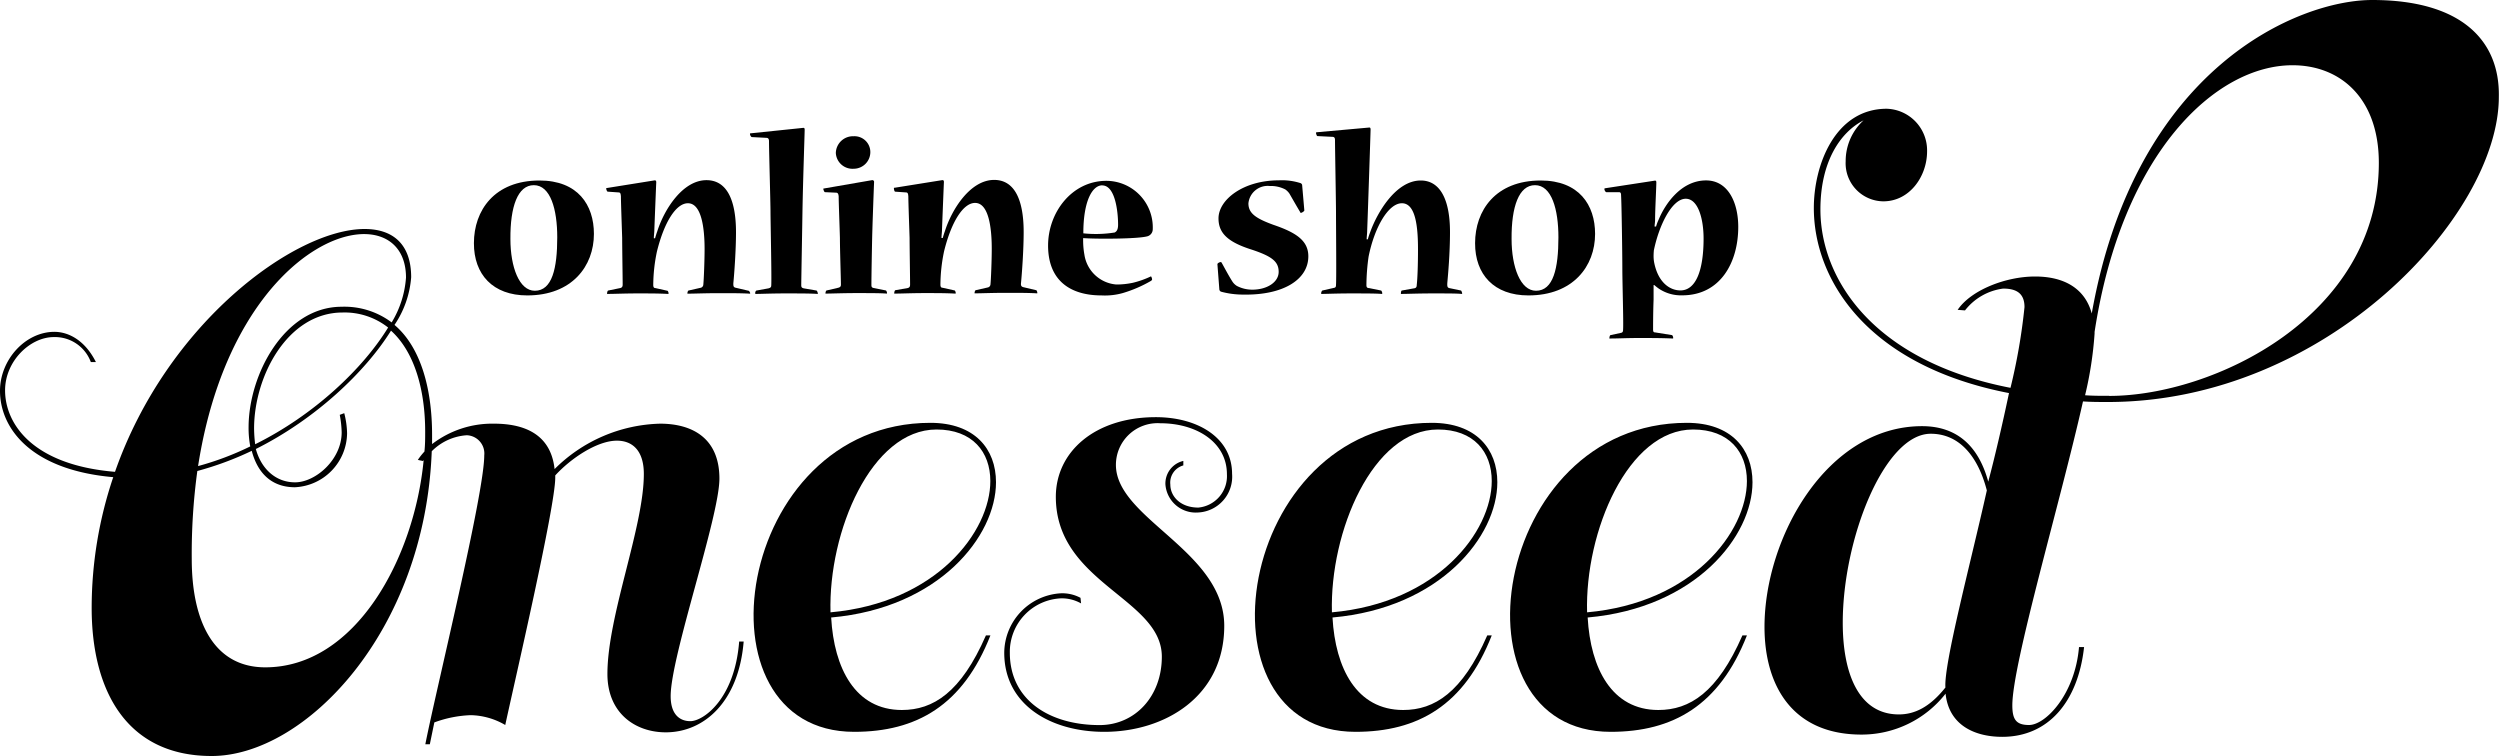
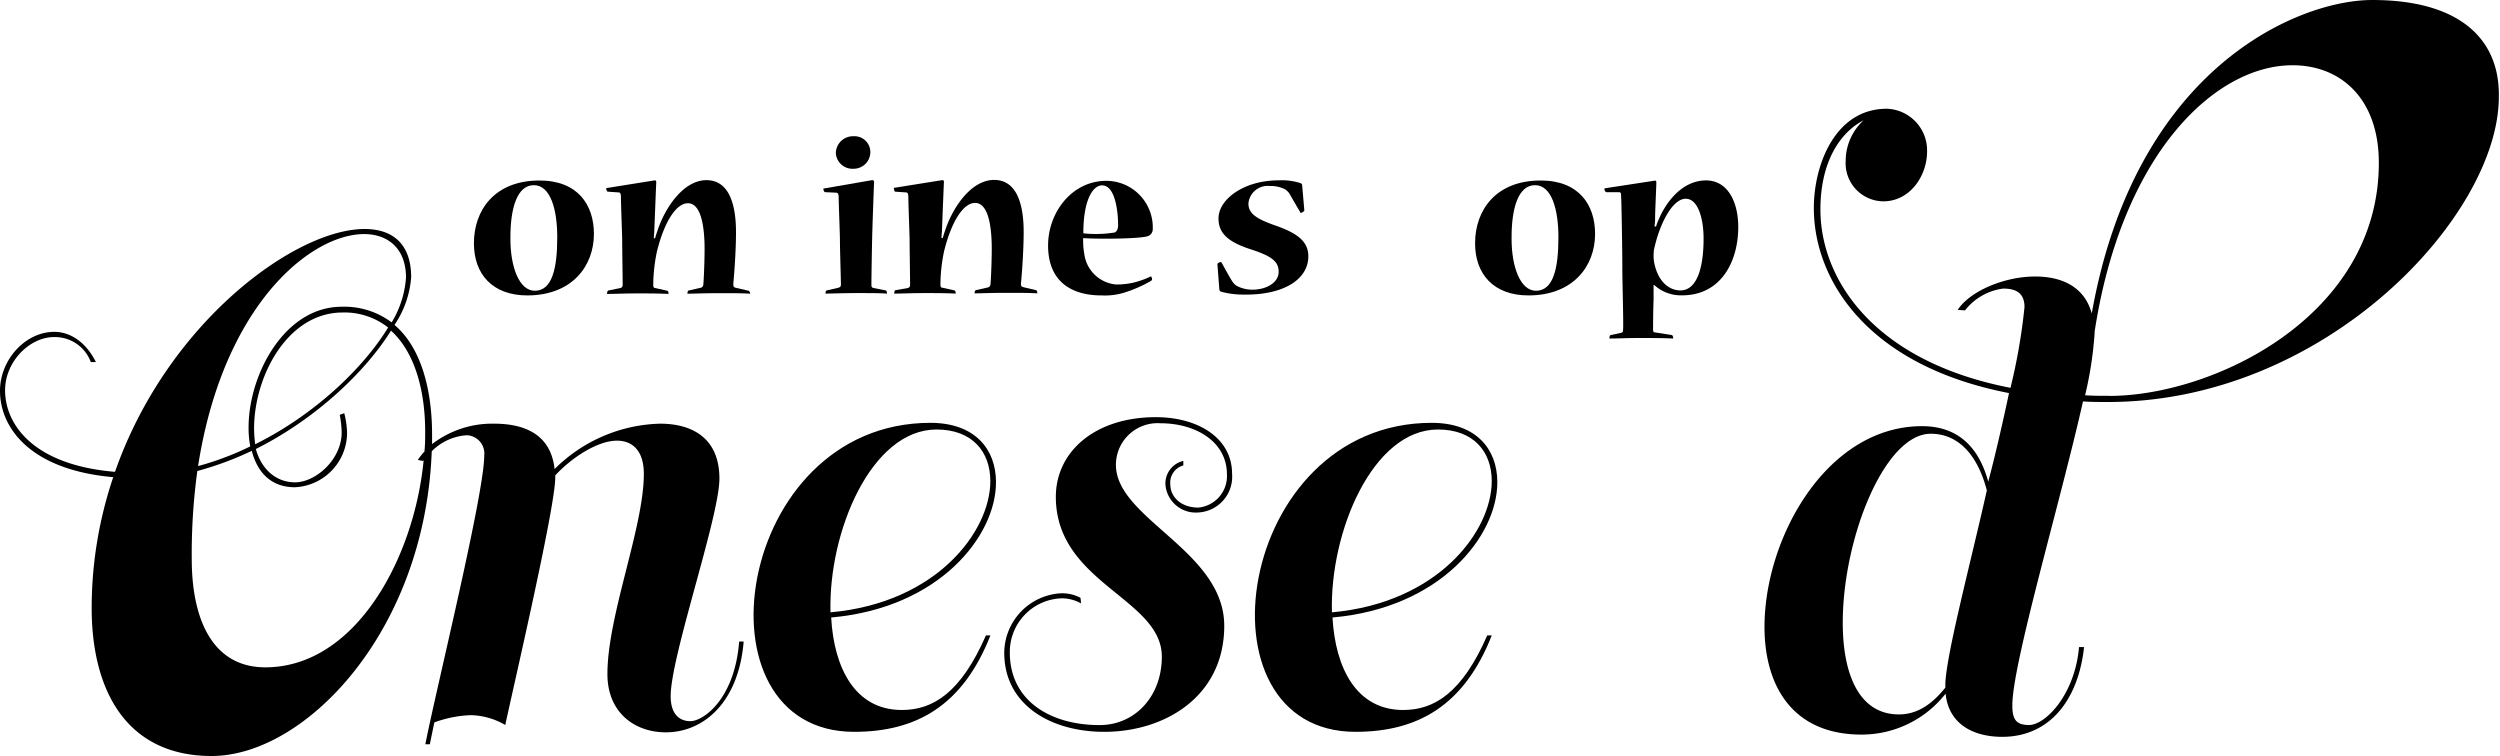
<svg xmlns="http://www.w3.org/2000/svg" id="レイヤー_1" data-name="レイヤー 1" viewBox="0 0 300 90.71">
  <title>logo</title>
-   <path d="M82.84,86.54c-1.21,0-2.36-.74-2.36-3,0-4.78,5.85-21.53,5.85-26.11,0-4.78-3.16-6.59-7.13-6.59a18.58,18.58,0,0,0-12.65,5.45c-.47-4.37-3.9-5.45-7.27-5.45a11.84,11.84,0,0,0-7.43,2.45c0-.37,0-.74,0-1.11,0-5.65-1.41-10.56-4.51-13.19a11.8,11.8,0,0,0,2-5.72c0-4-2.22-5.79-5.59-5.79-8.34,0-23.69,11.24-29.95,29.14C3.84,55.79.61,50.81.61,46.84c0-3.5,3-6.39,5.85-6.39a4.59,4.59,0,0,1,4.44,3h.61c-1.28-2.56-3.23-3.63-5-3.63C3,39.84,0,43.2,0,46.9c0,4.44,3.63,9.49,13.59,10.36A49.09,49.09,0,0,0,11,72.95c0,10,4.24,17.77,14.4,17.77,11.18,0,25.59-14.86,26.41-36.57a6.51,6.51,0,0,1,4.21-1.92,2.19,2.19,0,0,1,2.09,2.42c0,4.64-5.79,28.13-7.07,34.66h.54l.54-2.62a14,14,0,0,1,4.37-.87A8.51,8.51,0,0,1,60.63,87c1.21-5.59,6-26.18,6-29.68v-.27c1.82-2,5-4.17,7.4-4.17,1.82,0,3.23,1.14,3.23,4,0,6.39-4.37,17-4.37,24,0,4.71,3.36,7,7,7,4.58,0,8.75-3.63,9.35-10.9h-.54C88.16,83.91,84.39,86.54,82.84,86.54ZM48.72,33.31A12,12,0,0,1,47,38.69,9.44,9.44,0,0,0,41,36.81c-6.86,0-11.17,8.14-11.17,14.47a12.05,12.05,0,0,0,.2,2.29,35.14,35.14,0,0,1-6.26,2.36C28.2,27.52,48.72,22.61,48.72,33.31Zm-2.15,6c-3,4.91-8.88,10.5-15.95,14a16.59,16.59,0,0,1-.13-1.88c0-6.26,4-13.93,10.63-13.93A8.44,8.44,0,0,1,46.57,39.3ZM31.83,80.08c-6.26,0-8.82-5.65-8.82-13a73.39,73.39,0,0,1,.67-10.56,38.06,38.06,0,0,0,6.53-2.42c.67,2.56,2.29,4.37,5.18,4.37A6.57,6.57,0,0,0,41.65,52a10.49,10.49,0,0,0-.34-2.42l-.54.2A12.54,12.54,0,0,1,41,51.88c0,3.3-3.16,6-5.59,6s-4.1-1.75-4.71-4c7.13-3.57,13.12-9.22,16.22-14.2,2.83,2.56,4.1,7.13,4.1,12.11,0,.79,0,1.59-.09,2.4a7.68,7.68,0,0,0-.79,1l.61.13.09-.11C49.71,67,42.66,80.08,31.83,80.08Z" />
+   <path d="M82.84,86.54c-1.21,0-2.36-.74-2.36-3,0-4.78,5.85-21.53,5.85-26.11,0-4.78-3.16-6.59-7.13-6.59a18.58,18.58,0,0,0-12.65,5.45c-.47-4.37-3.9-5.45-7.27-5.45a11.84,11.84,0,0,0-7.43,2.45c0-.37,0-.74,0-1.11,0-5.65-1.41-10.56-4.51-13.19a11.8,11.8,0,0,0,2-5.72c0-4-2.22-5.79-5.59-5.79-8.34,0-23.69,11.24-29.95,29.14C3.84,55.79.61,50.81.61,46.84c0-3.5,3-6.39,5.85-6.39a4.59,4.59,0,0,1,4.44,3h.61c-1.28-2.56-3.23-3.63-5-3.63C3,39.84,0,43.2,0,46.9c0,4.44,3.63,9.49,13.59,10.36A49.09,49.09,0,0,0,11,72.95c0,10,4.24,17.77,14.4,17.77,11.18,0,25.59-14.86,26.41-36.57a6.51,6.51,0,0,1,4.21-1.92,2.19,2.19,0,0,1,2.09,2.42c0,4.64-5.79,28.13-7.07,34.66h.54l.54-2.62a14,14,0,0,1,4.37-.87A8.51,8.51,0,0,1,60.63,87c1.21-5.59,6-26.18,6-29.68v-.27c1.82-2,5-4.17,7.4-4.17,1.82,0,3.23,1.14,3.23,4,0,6.39-4.37,17-4.37,24,0,4.71,3.36,7,7,7,4.58,0,8.75-3.63,9.35-10.9h-.54C88.16,83.91,84.39,86.54,82.84,86.54M48.72,33.31A12,12,0,0,1,47,38.69,9.44,9.44,0,0,0,41,36.81c-6.86,0-11.17,8.14-11.17,14.47a12.05,12.05,0,0,0,.2,2.29,35.14,35.14,0,0,1-6.26,2.36C28.2,27.52,48.72,22.61,48.72,33.31Zm-2.15,6c-3,4.91-8.88,10.5-15.95,14a16.59,16.59,0,0,1-.13-1.88c0-6.26,4-13.93,10.63-13.93A8.44,8.44,0,0,1,46.57,39.3ZM31.83,80.08c-6.26,0-8.82-5.65-8.82-13a73.39,73.39,0,0,1,.67-10.56,38.06,38.06,0,0,0,6.53-2.42c.67,2.56,2.29,4.37,5.18,4.37A6.57,6.57,0,0,0,41.65,52a10.49,10.49,0,0,0-.34-2.42l-.54.2A12.54,12.54,0,0,1,41,51.88c0,3.3-3.16,6-5.59,6s-4.1-1.75-4.71-4c7.13-3.57,13.12-9.22,16.22-14.2,2.83,2.56,4.1,7.13,4.1,12.11,0,.79,0,1.59-.09,2.4a7.68,7.68,0,0,0-.79,1l.61.13.09-.11C49.71,67,42.66,80.08,31.83,80.08Z" />
  <path d="M119.52,57.87c0-4-2.56-7.13-7.87-7.13-23.55,0-28.8,37.08-9.15,37.08,7.47,0,13.05-3.16,16.35-11.57h-.54c-3,6.86-6.33,8.95-10.09,8.95-5.59,0-8.14-5-8.48-11.1C112.72,72.95,119.52,64.33,119.52,57.87ZM99.66,73.48c-.27-9.69,4.91-21.94,12.72-21.94,4.31,0,6.46,2.69,6.46,6.19C118.84,63.79,112.38,72.34,99.66,73.48Z" />
  <path d="M142,55.85v-.54a2.78,2.78,0,0,0-2.15,2.83,3.65,3.65,0,0,0,3.9,3.36,4.3,4.3,0,0,0,4.1-4.64c0-4.31-4.1-6.8-9.15-6.8-7.34,0-12,4.17-12,9.56,0,10.36,12.72,12.18,12.72,19.18,0,4.78-3.23,8.21-7.47,8.21-6,0-10.77-3-10.77-8.68a6.43,6.43,0,0,1,6.19-6.53,4.72,4.72,0,0,1,2.36.61l-.07-.67a4.61,4.61,0,0,0-2.42-.54,7.2,7.2,0,0,0-6.73,7.13c0,6.26,5.59,9.49,12,9.49,7.27,0,14.4-4.24,14.4-12.72,0-9-13-12.85-13-19.31a5,5,0,0,1,5.32-5c4.37,0,8,2.29,8,6.12a3.79,3.79,0,0,1-3.43,4c-2.15,0-3.36-1.35-3.36-2.76A2.14,2.14,0,0,1,142,55.85Z" />
  <path d="M179.68,57.87c0-4-2.56-7.13-7.87-7.13-23.55,0-28.8,37.08-9.15,37.08,7.47,0,13.05-3.16,16.35-11.57h-.54c-3,6.86-6.33,8.95-10.09,8.95-5.59,0-8.14-5-8.48-11.1C172.88,72.95,179.68,64.33,179.68,57.87ZM159.83,73.48c-.27-9.69,4.91-21.94,12.72-21.94,4.31,0,6.46,2.69,6.46,6.19C179,63.79,172.54,72.34,159.83,73.48Z" />
-   <path d="M210.3,57.87c0-4-2.56-7.13-7.87-7.13-23.55,0-28.8,37.08-9.15,37.08,7.47,0,13.05-3.16,16.35-11.57h-.54c-3,6.86-6.33,8.95-10.09,8.95-5.59,0-8.14-5-8.48-11.1C203.5,72.95,210.3,64.33,210.3,57.87ZM190.45,73.48c-.27-9.69,4.91-21.94,12.72-21.94,4.31,0,6.46,2.69,6.46,6.19C209.62,63.79,203.17,72.34,190.45,73.48Z" />
  <path d="M284.66,0c-8.75,0-28.4,8-33.65,37.62-.81-3-3.3-4.44-6.8-4.44s-7.67,1.61-9.29,4l.88.07a6.92,6.92,0,0,1,4.58-2.62c1.55,0,2.56.54,2.56,2.22a70.5,70.5,0,0,1-1.68,9.69c-16.62-3.23-22.81-13.19-22.81-21.4,0-5.79,2.42-9.29,5.18-10.7a6.63,6.63,0,0,0-2.15,4.91A4.57,4.57,0,0,0,226,24.16c3.16,0,5.25-3,5.25-6a5,5,0,0,0-4.84-5.11c-6.19,0-8.75,6.73-8.75,11.91,0,8.61,6.39,18.91,23.42,22.21-.81,3.84-1.75,7.87-2.49,10.63-1.21-4.44-3.9-6.66-7.94-6.66-11.44,0-18.91,13.39-18.91,24.09,0,7.07,3.36,12.92,11.64,12.92a12.79,12.79,0,0,0,10.09-4.91c.4,3.84,3.57,5.18,6.8,5.18,5.45,0,9.08-4.1,9.82-10.77h-.61c-.47,5.65-4,9.35-6,9.35-1.55,0-2-.67-2-2.36,0-5,5.79-24.49,8.48-36.47.94.07,2,.07,3,.07,26.11,0,46.9-22.34,46.9-36.61C300,4.91,295.42,0,284.66,0ZM233.45,82.5c-1.88,2.36-3.7,3.23-5.59,3.23-4.71,0-6.73-4.71-6.73-11,0-10.09,5-22.68,10.56-22.68,3.23,0,5.59,2.42,6.73,6.8C236.41,67.83,233.25,79.67,233.45,82.5Zm19.65-35c-1,0-2,0-2.89-.07a44.44,44.44,0,0,0,1.14-7.4v-.2c3.3-21.53,14.54-32,23.75-32,5.79,0,10.36,4,10.36,11.71C285.46,38,265.55,47.51,253.1,47.51Z" />
  <path d="M63.27,35.45h0c5.36,0,8-3.51,8-7.38,0-3.48-1.93-6.41-6.53-6.41-5.42,0-7.87,3.6-7.87,7.52C56.86,32.93,59.14,35.45,63.27,35.45Zm.79-13.23c2,0,2.81,2.9,2.81,6.26,0,3.72-.61,6.41-2.69,6.41h0c-1.87,0-2.93-2.84-2.93-6.21C61.22,24.79,62.13,22.22,64.06,22.22Z" />
  <path d="M89.82,34.89l-1.49-.35C88,34.48,88,34.33,88,34c.12-1.23.32-4,.32-6.12,0-4.07-1.2-6.26-3.54-6.26-2.87,0-5.09,3.54-5.91,6.15-.06.15-.18.53-.26.82l-.15,0c0-.32.06-.7.06-1,.06-1.58.21-5.3.23-5.71,0-.18-.06-.26-.23-.23l-5.68.91c-.09,0-.09,0-.09.09s.09.35.18.35l1.29.09c.26,0,.26.21.29.47,0,.76.12,4,.15,5,0,1.29.06,4.71.06,5.59,0,.26-.09.35-.26.41L73,34.86c-.09,0-.15.23-.15.35s0,.06.06.06c.88,0,2-.06,3.57-.06s2.52,0,3.66.06c.06,0,.09,0,.09-.06s-.06-.32-.15-.32l-1.43-.32c-.18,0-.26-.12-.26-.38a20,20,0,0,1,.44-4c.88-3.57,2.31-5.8,3.72-5.8,1.64,0,2,3,2,5.5,0,1.35-.09,3.63-.15,4.24a.41.41,0,0,1-.35.41l-1.41.32c-.09,0-.15.23-.15.32s0,.06.09.06c.73,0,2-.06,3.66-.06s2.72,0,3.72.06c.06,0,.06,0,.06-.06S89.91,34.89,89.82,34.89Z" />
-   <path d="M92.28,16.95c0,1.2.18,7.41.18,8.46s.15,8,.09,8.84c0,.23-.12.29-.32.35l-1.43.26c-.12,0-.18.23-.18.32a.08.08,0,0,0,.09.09c.61,0,1.87-.06,3.48-.06s3.13,0,3.89.06c.06,0,.06,0,.06-.06s-.09-.35-.18-.35l-1.52-.26c-.21-.06-.29-.12-.29-.38,0-.56.12-7,.15-9.1.06-3.4.26-9.16.26-9.54,0-.21-.06-.26-.23-.23L90.06,16C90,16,90,16,90,16.1s.12.35.23.35l1.73.09C92.19,16.54,92.28,16.68,92.28,16.95Z" />
  <path d="M102.44,20.25a2,2,0,0,0,2-2,1.9,1.9,0,0,0-2-1.9h0a2.06,2.06,0,0,0-2.14,2A2,2,0,0,0,102.44,20.25Z" />
  <path d="M99,23.06l1.32.06c.26,0,.29.21.32.44,0,.73.12,3.83.15,5,0,1.43.12,4.95.12,5.59,0,.26-.12.32-.32.38l-1.38.32c-.09,0-.15.21-.15.32s0,.06.09.06c.59,0,2-.06,3.57-.06s3,0,3.66.06c.06,0,.06,0,.06-.09s-.09-.29-.15-.29l-1.46-.29c-.21-.06-.26-.12-.26-.38,0-1.11.06-4.36.09-5.68s.18-5.47.23-6.65a.21.21,0,0,0-.26-.23l-5.77,1c-.06,0-.06,0-.06.06S98.9,23.06,99,23.06Z" />
  <path d="M107.42,23l1.29.09c.26,0,.26.21.29.47,0,.76.12,4,.15,5,0,1.29.06,4.71.06,5.59,0,.26-.09.35-.26.41l-1.49.26c-.09,0-.15.23-.15.35s0,.06.06.06c.88,0,2-.06,3.57-.06s2.52,0,3.66.06c.06,0,.09,0,.09-.06s-.06-.32-.15-.32l-1.43-.32c-.18,0-.26-.12-.26-.38a20,20,0,0,1,.44-4c.88-3.57,2.31-5.8,3.72-5.8,1.64,0,2,3,2,5.5,0,1.35-.09,3.63-.15,4.24a.41.41,0,0,1-.35.41l-1.41.32c-.09,0-.15.23-.15.32s0,.06.09.06c.73,0,2-.06,3.66-.06s2.72,0,3.72.06c.06,0,.06,0,.06-.06s-.06-.32-.15-.32l-1.49-.35c-.29-.06-.35-.21-.32-.5.12-1.23.32-4,.32-6.12,0-4.07-1.2-6.26-3.54-6.26-2.87,0-5.09,3.54-5.91,6.15-.06.15-.18.53-.26.82l-.15,0c0-.32.06-.7.06-1,.06-1.58.21-5.3.23-5.71,0-.18-.06-.26-.23-.23l-5.68.91c-.09,0-.09,0-.09.09S107.33,23,107.42,23Z" />
  <path d="M132.18,35.45a7.91,7.91,0,0,0,2.58-.29,15.53,15.53,0,0,0,3.37-1.46c.06-.06.12-.09.12-.18s-.09-.38-.15-.35a11.06,11.06,0,0,1-2.14.76,9.4,9.4,0,0,1-2,.21,4.21,4.21,0,0,1-3.83-3.57,9.67,9.67,0,0,1-.15-2c1.38.12,6.67.12,7.76-.23a.88.88,0,0,0,.59-.82v0a5.59,5.59,0,0,0-5.56-5.82c-4.16,0-7,3.81-7,7.76C125.77,33.72,128.49,35.45,132.18,35.45Zm.09-13.2,0,0c1.55,0,1.9,3.13,1.9,4.71,0,.61-.18.82-.41.94A14.27,14.27,0,0,1,130,28C130,24,131.13,22.24,132.27,22.24Z" />
  <path d="M157,30.76c0-1.87-1.43-2.84-4.19-3.78-2.17-.79-3-1.41-3-2.58a2.32,2.32,0,0,1,2.55-2.08,3.78,3.78,0,0,1,1.87.41,2,2,0,0,1,.5.5c.44.76.85,1.49,1.29,2.22,0,.09.06.09.12.09s.38-.18.38-.29l-.26-3c0-.12-.06-.18-.15-.26a7.33,7.33,0,0,0-2.66-.35c-4.24,0-7.23,2.31-7.23,4.57v0c0,1.76,1.11,2.84,4,3.75,2.37.79,3.22,1.41,3.22,2.66s-1.4,2.14-3.16,2.14a4,4,0,0,1-1.84-.44,1.7,1.7,0,0,1-.53-.5c-.47-.73-.91-1.58-1.32-2.31a.12.12,0,0,0-.12-.06c-.09,0-.38.12-.38.26l.23,3a.33.33,0,0,0,.2.29,10,10,0,0,0,2.63.35C154,35.45,157,33.54,157,30.76Z" />
-   <path d="M158.09,16.33l1.79.09c.26,0,.32.15.32.41,0,1.08.12,7.49.12,8.78,0,1.67.06,7.79,0,8.58,0,.23-.06.32-.23.35l-1.4.32c-.06,0-.15.21-.15.32s0,.09.09.09c.47,0,1.79-.06,3.4-.06s3.13,0,3.75.06c.09,0,.09,0,.09-.09s-.09-.32-.15-.32l-1.43-.29c-.21,0-.32-.09-.32-.35a25.36,25.36,0,0,1,.26-3.42c.7-3.51,2.37-6.41,4-6.41s1.93,2.75,1.93,5.53c0,1.81-.06,3.51-.15,4.27,0,.26-.09.38-.32.41l-1.46.26c-.09,0-.12.23-.12.35s0,.06.09.06c.61,0,2-.06,3.69-.06s3,0,3.48.06c.06,0,.09,0,.09-.06s-.09-.35-.15-.35l-1.4-.29c-.21-.06-.26-.18-.23-.64.09-1,.32-3.51.32-6.09,0-3.81-1.14-6.18-3.51-6.18-3,0-5.24,3.89-6.06,6.18a7.61,7.61,0,0,0-.29.88H164c0-.35.06-.7.06-1,.09-2.31.41-11.91.41-12.15s-.06-.29-.23-.26l-6.23.56c-.09,0-.09.06-.09.09S158,16.33,158.09,16.33Z" />
  <path d="M183.41,35.45h0c5.36,0,8-3.51,8-7.38,0-3.48-1.93-6.41-6.53-6.41-5.41,0-7.87,3.6-7.87,7.52C177,32.93,179.28,35.45,183.41,35.45Zm.79-13.23c2,0,2.81,2.9,2.81,6.26,0,3.72-.61,6.41-2.69,6.41h0c-1.87,0-2.93-2.84-2.93-6.21C181.36,24.79,182.27,22.22,184.2,22.22Z" />
  <path d="M192.75,23.06l1.52,0c.23,0,.26.15.26.44.06.88.15,7,.15,8.72s.15,6.41.09,7.35c0,.26-.09.35-.29.38l-1.2.26c-.09,0-.15.21-.15.35s0,.06.06.06c1,0,2-.06,3.43-.06s2.81,0,4.1.06c.06,0,.06,0,.06-.09s-.06-.29-.15-.32l-2-.32c-.2,0-.26-.09-.26-.35s0-2.08.06-3.57c0-.44,0-1.11,0-1.76l.09,0a5.88,5.88,0,0,0,.56.44,4.76,4.76,0,0,0,2.78.79c4.62,0,6.73-4,6.73-8.2,0-3-1.26-5.59-3.86-5.59-3,0-4.92,2.84-5.68,4.68a5.6,5.6,0,0,0-.32.85l-.18,0c0-.23.06-.5.06-.79,0-1.17.15-3.92.15-4.51,0-.15-.06-.23-.2-.2l-5.94.91c-.09,0-.09.06-.09.12S192.6,23,192.75,23.06Zm5.71,7c.61-3,2.17-6.21,3.83-6.21,1.49,0,2.14,2.43,2.14,4.77,0,3.86-.94,6.23-2.78,6.23h0c-1.26,0-2.69-.94-3.16-3.4a4.44,4.44,0,0,1-.06-.67A7.3,7.3,0,0,1,198.46,30.09Z" />
</svg>